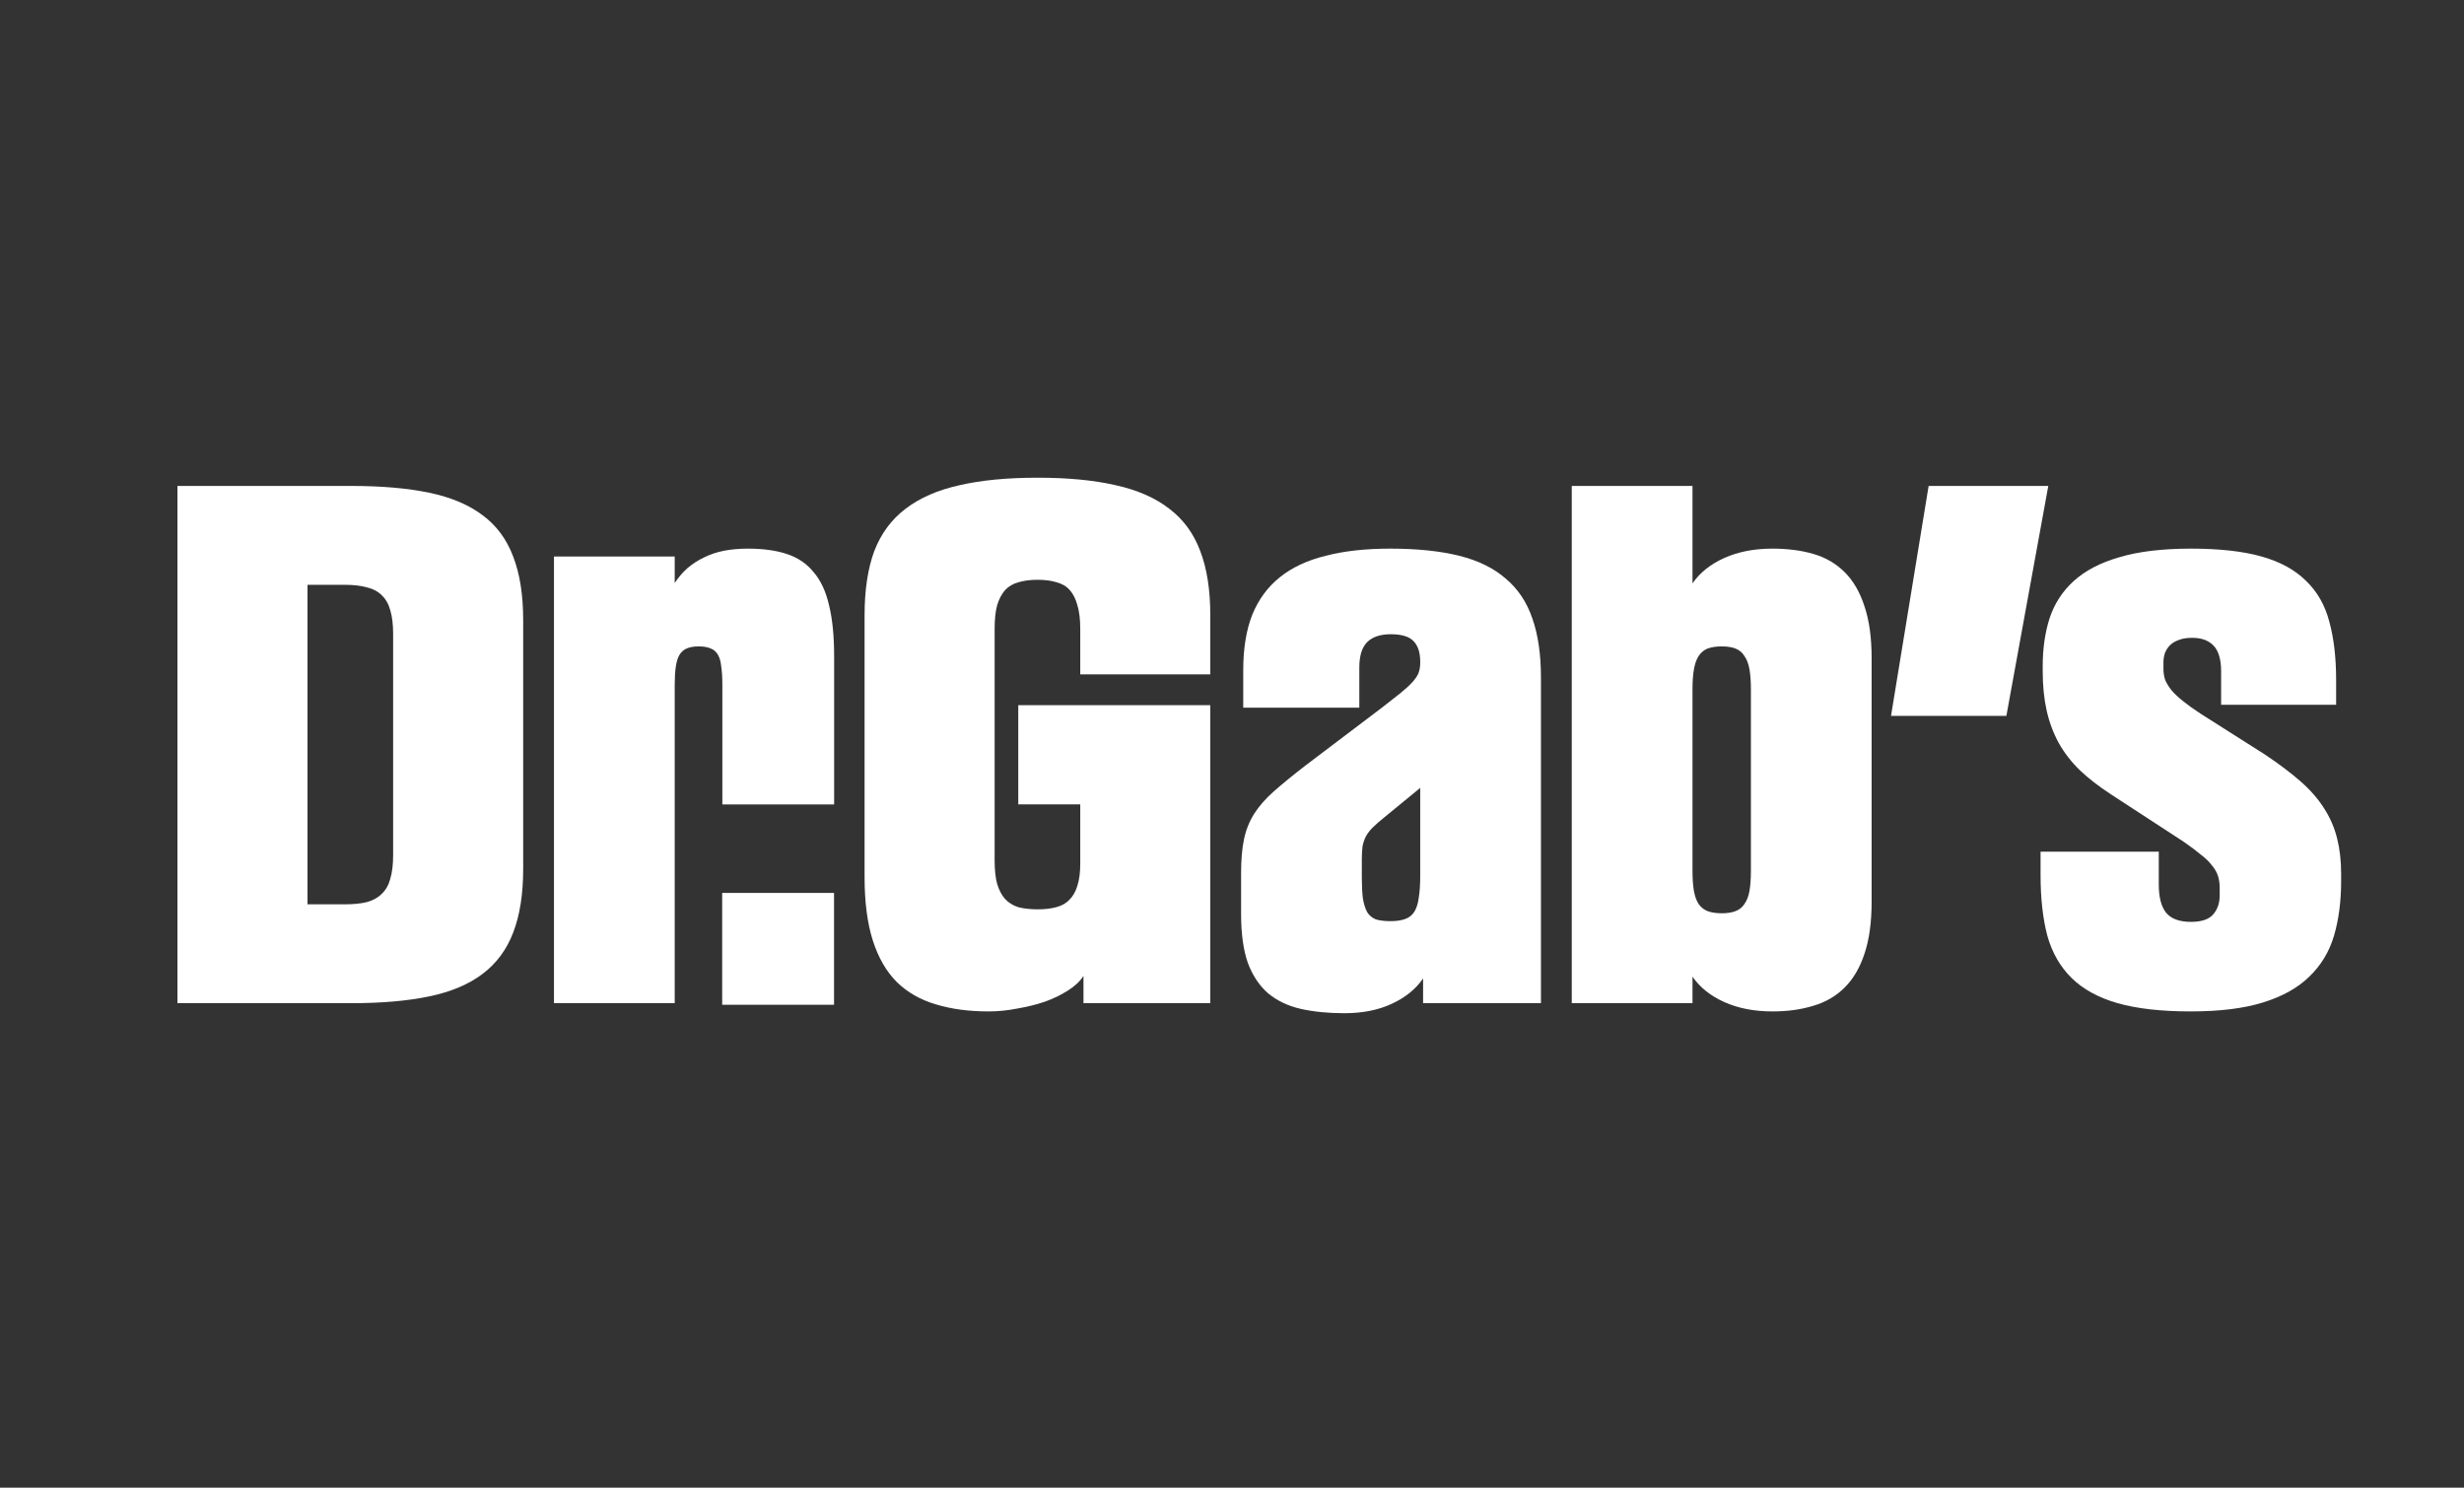
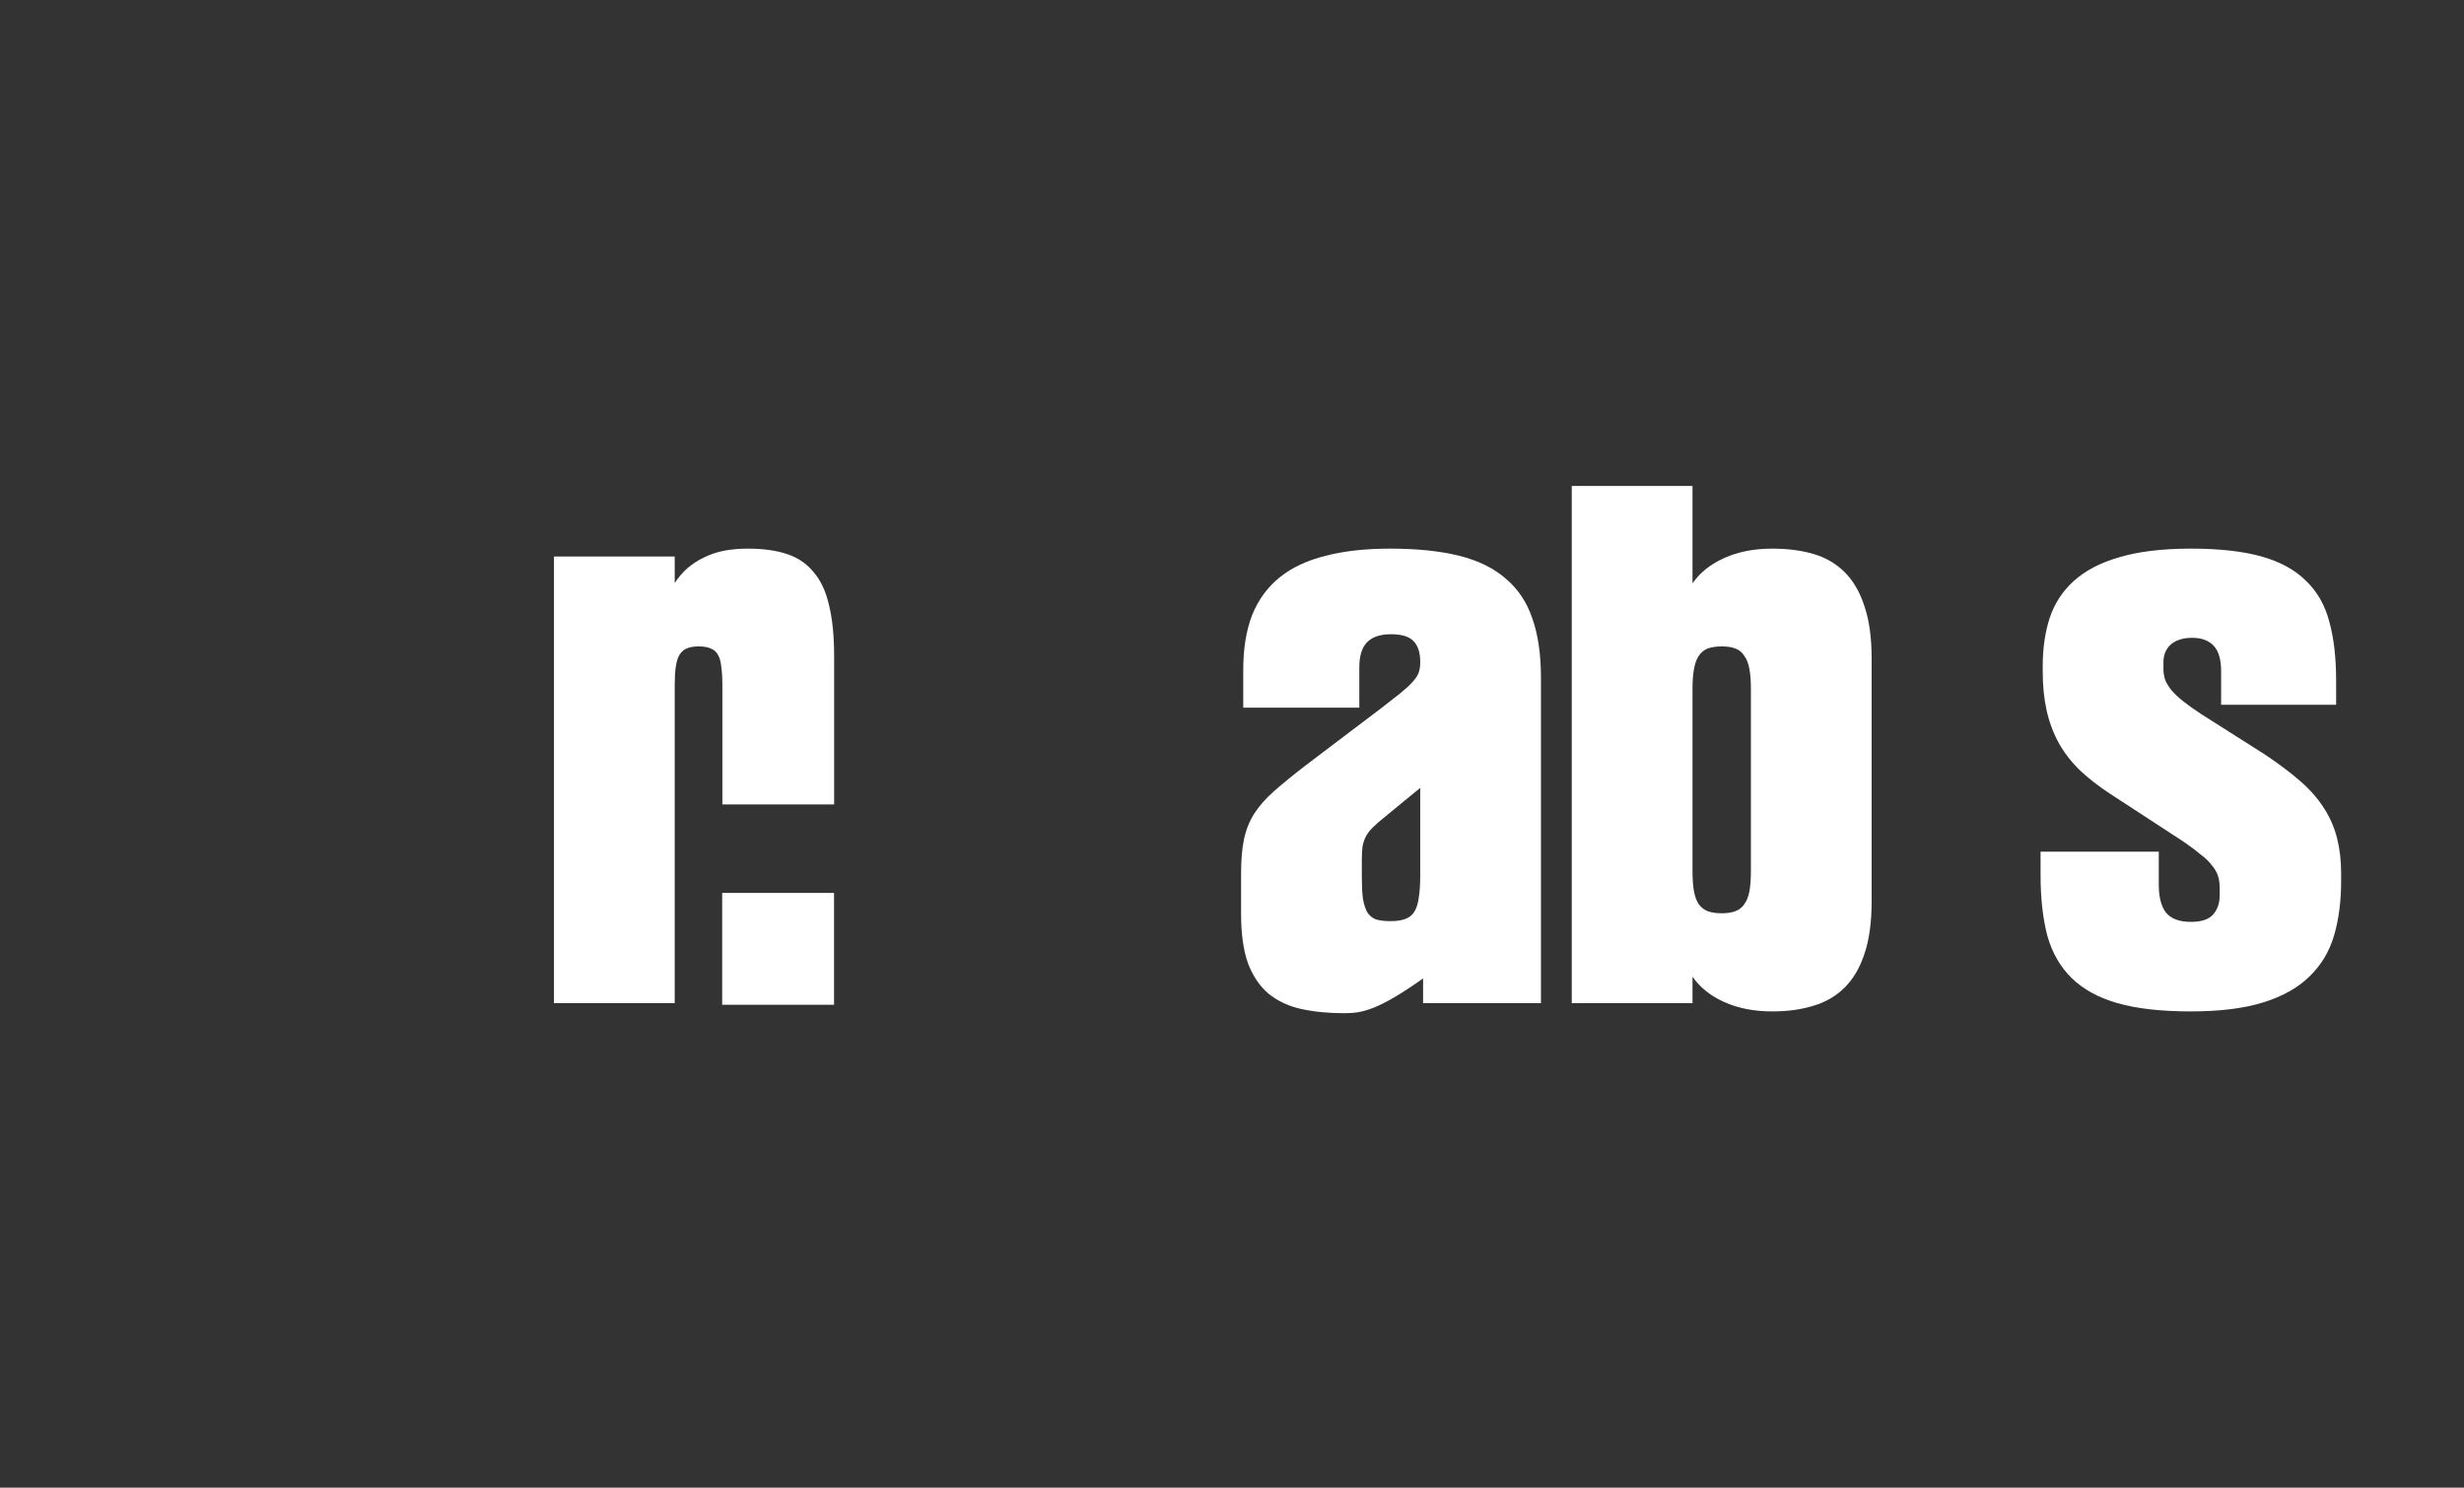
<svg xmlns="http://www.w3.org/2000/svg" width="361" height="218" viewBox="0 0 361 218" fill="none">
  <rect x="0" y="0" width="361" height="218" fill="#333333" stroke="none" />
  <path d="M320.955 148.208C316.651 148.208 313.081 147.806 310.247 147.001C307.448 146.196 305.208 144.972 303.528 143.327C301.849 141.682 300.659 139.618 299.959 137.133C299.294 134.614 298.962 131.639 298.962 128.21V124.798H316.283V129.627C316.283 131.447 316.633 132.812 317.333 133.721C318.068 134.631 319.293 135.086 321.007 135.086C322.547 135.086 323.632 134.719 324.261 133.984C324.891 133.249 325.206 132.322 325.206 131.202V130.152C325.206 129.452 325.119 128.84 324.944 128.315C324.769 127.79 324.471 127.283 324.052 126.793C323.667 126.268 323.124 125.743 322.424 125.218C321.759 124.658 320.92 124.029 319.905 123.329L309.197 116.348C307.483 115.228 305.995 114.073 304.736 112.883C303.476 111.659 302.444 110.329 301.639 108.894C300.834 107.425 300.239 105.832 299.854 104.118C299.469 102.403 299.277 100.479 299.277 98.344V97.609C299.277 95.055 299.609 92.728 300.274 90.628C300.974 88.493 302.146 86.674 303.791 85.169C305.47 83.63 307.71 82.457 310.509 81.653C313.309 80.813 316.808 80.393 321.007 80.393C325.171 80.393 328.618 80.778 331.347 81.547C334.077 82.317 336.246 83.507 337.856 85.117C339.501 86.691 340.638 88.686 341.268 91.1C341.933 93.515 342.265 96.367 342.265 99.656V103.278H325.416V98.344C325.416 97.504 325.329 96.787 325.154 96.192C324.979 95.562 324.716 95.055 324.366 94.67C324.017 94.285 323.579 93.987 323.054 93.777C322.529 93.567 321.899 93.463 321.165 93.463C320.395 93.463 319.747 93.567 319.223 93.777C318.698 93.952 318.26 94.215 317.91 94.565C317.595 94.88 317.35 95.265 317.175 95.719C317.036 96.139 316.966 96.577 316.966 97.032V98.029C316.966 98.589 317.053 99.131 317.228 99.656C317.438 100.146 317.753 100.653 318.173 101.178C318.593 101.668 319.153 102.193 319.852 102.753C320.552 103.313 321.41 103.925 322.424 104.59L331.767 110.521C333.867 111.921 335.634 113.251 337.069 114.511C338.503 115.77 339.658 117.1 340.533 118.5C341.408 119.864 342.038 121.334 342.423 122.909C342.808 124.448 343 126.163 343 128.053V129.102C343 132.077 342.65 134.754 341.95 137.133C341.25 139.478 340.043 141.472 338.328 143.117C336.649 144.762 334.392 146.021 331.557 146.896C328.758 147.771 325.224 148.208 320.955 148.208Z" fill="white" />
-   <path d="M277.052 104.905L282.563 71.207H300.094L293.953 104.905H277.052Z" fill="white" />
  <path d="M259.673 148.208C257.014 148.208 254.669 147.753 252.64 146.844C250.61 145.934 249.053 144.692 247.968 143.117V147.001H230.279V71.207H247.968V85.484C249.053 83.909 250.61 82.667 252.64 81.757C254.669 80.848 257.014 80.393 259.673 80.393C261.913 80.393 263.925 80.655 265.709 81.18C267.494 81.705 269.016 82.597 270.276 83.857C271.536 85.117 272.498 86.779 273.163 88.844C273.863 90.908 274.212 93.445 274.212 96.454V132.094C274.212 135.139 273.863 137.693 273.163 139.758C272.498 141.787 271.536 143.432 270.276 144.692C269.016 145.951 267.494 146.844 265.709 147.369C263.925 147.928 261.913 148.208 259.673 148.208ZM252.272 133.826C253.077 133.826 253.742 133.721 254.267 133.512C254.827 133.302 255.264 132.952 255.579 132.462C255.929 131.972 256.174 131.342 256.314 130.572C256.454 129.767 256.524 128.788 256.524 127.633V100.968C256.524 99.814 256.454 98.851 256.314 98.082C256.174 97.277 255.929 96.629 255.579 96.139C255.264 95.615 254.827 95.247 254.267 95.037C253.742 94.827 253.077 94.722 252.272 94.722C251.432 94.722 250.732 94.827 250.173 95.037C249.648 95.247 249.21 95.615 248.86 96.139C248.545 96.629 248.318 97.277 248.178 98.082C248.038 98.851 247.968 99.814 247.968 100.968V127.633C247.968 128.788 248.038 129.767 248.178 130.572C248.318 131.342 248.545 131.972 248.86 132.462C249.21 132.952 249.648 133.302 250.173 133.512C250.732 133.721 251.432 133.826 252.272 133.826Z" fill="white" />
-   <path d="M196.949 148.471C194.604 148.471 192.487 148.261 190.598 147.841C188.743 147.421 187.151 146.669 185.821 145.584C184.526 144.464 183.529 142.977 182.829 141.122C182.164 139.233 181.832 136.836 181.832 133.931V127.948C181.832 125.988 181.972 124.343 182.252 123.014C182.532 121.649 183.022 120.407 183.722 119.287C184.456 118.132 185.419 117.03 186.609 115.98C187.833 114.895 189.373 113.636 191.228 112.201L202.46 103.698C203.51 102.858 204.402 102.158 205.137 101.598C205.872 101.003 206.449 100.479 206.869 100.024C207.324 99.534 207.639 99.079 207.814 98.659C207.989 98.204 208.076 97.697 208.076 97.137V96.979C208.076 95.65 207.762 94.652 207.132 93.987C206.502 93.287 205.382 92.938 203.772 92.938C202.198 92.938 201.025 93.34 200.256 94.145C199.521 94.915 199.153 96.139 199.153 97.819V103.698H182.147V98.186C182.147 95.037 182.584 92.343 183.459 90.103C184.369 87.864 185.716 86.027 187.501 84.592C189.285 83.157 191.525 82.107 194.219 81.442C196.914 80.743 200.063 80.393 203.667 80.393C207.622 80.393 210.998 80.743 213.798 81.442C216.597 82.142 218.872 83.262 220.621 84.802C222.406 86.306 223.701 88.249 224.505 90.628C225.345 93.008 225.765 95.894 225.765 99.289V147.001H208.496V143.379C207.412 144.954 205.872 146.196 203.877 147.106C201.918 148.016 199.608 148.471 196.949 148.471ZM203.72 134.981C204.595 134.981 205.312 134.876 205.872 134.666C206.467 134.456 206.922 134.089 207.237 133.564C207.552 133.039 207.762 132.357 207.867 131.517C208.006 130.642 208.076 129.592 208.076 128.368V115.455L202.828 119.759C202.128 120.319 201.55 120.827 201.095 121.282C200.676 121.702 200.343 122.139 200.098 122.594C199.888 123.014 199.731 123.486 199.626 124.011C199.556 124.536 199.521 125.183 199.521 125.953V128.578C199.521 129.802 199.573 130.835 199.678 131.674C199.818 132.479 200.028 133.144 200.308 133.669C200.623 134.159 201.043 134.509 201.568 134.719C202.128 134.894 202.845 134.981 203.72 134.981Z" fill="white" />
-   <path d="M144.831 148.208C141.926 148.208 139.337 147.859 137.062 147.159C134.823 146.494 132.933 145.409 131.393 143.904C129.854 142.365 128.682 140.335 127.877 137.816C127.072 135.296 126.669 132.199 126.669 128.525V90.156C126.669 86.447 127.142 83.315 128.087 80.76C129.066 78.206 130.589 76.141 132.653 74.567C134.753 72.957 137.395 71.802 140.579 71.102C143.763 70.367 147.578 70 152.022 70C156.466 70 160.28 70.367 163.464 71.102C166.648 71.802 169.273 72.957 171.337 74.567C173.402 76.141 174.907 78.206 175.852 80.76C176.831 83.315 177.321 86.447 177.321 90.156V98.816H158.268V92.15C158.268 90.751 158.128 89.596 157.848 88.686C157.603 87.776 157.235 87.041 156.746 86.481C156.256 85.922 155.608 85.537 154.803 85.327C154.034 85.082 153.106 84.959 152.022 84.959C150.937 84.959 149.992 85.082 149.187 85.327C148.417 85.537 147.77 85.922 147.245 86.481C146.755 87.041 146.37 87.776 146.09 88.686C145.845 89.596 145.723 90.751 145.723 92.15V126.058C145.723 127.458 145.845 128.613 146.09 129.522C146.37 130.432 146.755 131.167 147.245 131.727C147.77 132.287 148.417 132.689 149.187 132.934C149.992 133.144 150.937 133.249 152.022 133.249C153.071 133.249 153.981 133.144 154.751 132.934C155.556 132.724 156.203 132.357 156.693 131.832C157.218 131.307 157.603 130.625 157.848 129.785C158.128 128.91 158.268 127.843 158.268 126.583V117.87H149.187V103.33H177.321V147.001H158.74V143.012C158.215 143.817 157.445 144.534 156.431 145.164C155.451 145.794 154.331 146.336 153.071 146.791C151.812 147.211 150.464 147.544 149.03 147.789C147.63 148.068 146.23 148.208 144.831 148.208Z" fill="white" />
+   <path d="M196.949 148.471C194.604 148.471 192.487 148.261 190.598 147.841C188.743 147.421 187.151 146.669 185.821 145.584C184.526 144.464 183.529 142.977 182.829 141.122C182.164 139.233 181.832 136.836 181.832 133.931V127.948C181.832 125.988 181.972 124.343 182.252 123.014C182.532 121.649 183.022 120.407 183.722 119.287C184.456 118.132 185.419 117.03 186.609 115.98C187.833 114.895 189.373 113.636 191.228 112.201L202.46 103.698C203.51 102.858 204.402 102.158 205.137 101.598C205.872 101.003 206.449 100.479 206.869 100.024C207.324 99.534 207.639 99.079 207.814 98.659C207.989 98.204 208.076 97.697 208.076 97.137V96.979C208.076 95.65 207.762 94.652 207.132 93.987C206.502 93.287 205.382 92.938 203.772 92.938C202.198 92.938 201.025 93.34 200.256 94.145C199.521 94.915 199.153 96.139 199.153 97.819V103.698H182.147V98.186C182.147 95.037 182.584 92.343 183.459 90.103C184.369 87.864 185.716 86.027 187.501 84.592C189.285 83.157 191.525 82.107 194.219 81.442C196.914 80.743 200.063 80.393 203.667 80.393C207.622 80.393 210.998 80.743 213.798 81.442C216.597 82.142 218.872 83.262 220.621 84.802C222.406 86.306 223.701 88.249 224.505 90.628C225.345 93.008 225.765 95.894 225.765 99.289V147.001H208.496V143.379C201.918 148.016 199.608 148.471 196.949 148.471ZM203.72 134.981C204.595 134.981 205.312 134.876 205.872 134.666C206.467 134.456 206.922 134.089 207.237 133.564C207.552 133.039 207.762 132.357 207.867 131.517C208.006 130.642 208.076 129.592 208.076 128.368V115.455L202.828 119.759C202.128 120.319 201.55 120.827 201.095 121.282C200.676 121.702 200.343 122.139 200.098 122.594C199.888 123.014 199.731 123.486 199.626 124.011C199.556 124.536 199.521 125.183 199.521 125.953V128.578C199.521 129.802 199.573 130.835 199.678 131.674C199.818 132.479 200.028 133.144 200.308 133.669C200.623 134.159 201.043 134.509 201.568 134.719C202.128 134.894 202.845 134.981 203.72 134.981Z" fill="white" />
  <path d="M81.163 147.001V81.547H98.852V85.432C99.377 84.627 99.989 83.909 100.689 83.28C101.424 82.65 102.229 82.125 103.103 81.705C104.013 81.25 104.993 80.918 106.043 80.708C107.128 80.498 108.3 80.393 109.56 80.393C111.799 80.393 113.706 80.655 115.281 81.18C116.891 81.705 118.203 82.597 119.218 83.857C120.267 85.082 121.02 86.709 121.475 88.739C121.964 90.733 122.209 93.218 122.209 96.192V117.874H105.833V100.391C105.833 99.306 105.78 98.414 105.675 97.714C105.605 96.979 105.448 96.402 105.203 95.982C104.958 95.527 104.608 95.212 104.153 95.037C103.698 94.827 103.103 94.722 102.369 94.722C101.634 94.722 101.039 94.827 100.584 95.037C100.164 95.212 99.814 95.527 99.534 95.982C99.289 96.402 99.114 96.979 99.009 97.714C98.904 98.414 98.852 99.306 98.852 100.391V147.001H81.163Z" fill="white" />
-   <path d="M26 147.001V71.207H51.51C55.919 71.207 59.715 71.54 62.9 72.204C66.084 72.869 68.691 73.972 70.721 75.511C72.75 77.016 74.237 79.028 75.182 81.547C76.162 84.067 76.652 87.181 76.652 90.891V127.318C76.652 131.027 76.162 134.141 75.182 136.661C74.237 139.145 72.75 141.157 70.721 142.697C68.691 144.237 66.084 145.339 62.9 146.004C59.715 146.669 55.919 147.001 51.51 147.001H26ZM45.053 132.514H50.512C51.772 132.514 52.839 132.409 53.714 132.199C54.624 131.954 55.359 131.552 55.919 130.992C56.514 130.432 56.933 129.697 57.178 128.788C57.458 127.843 57.598 126.688 57.598 125.323V92.885C57.598 91.485 57.458 90.331 57.178 89.421C56.933 88.511 56.514 87.776 55.919 87.216C55.359 86.656 54.624 86.272 53.714 86.062C52.839 85.817 51.772 85.694 50.512 85.694H45.053V132.514Z" fill="white" />
  <path d="M105.806 130.844H122.194V147.232H105.806V130.844Z" fill="white" />
</svg>